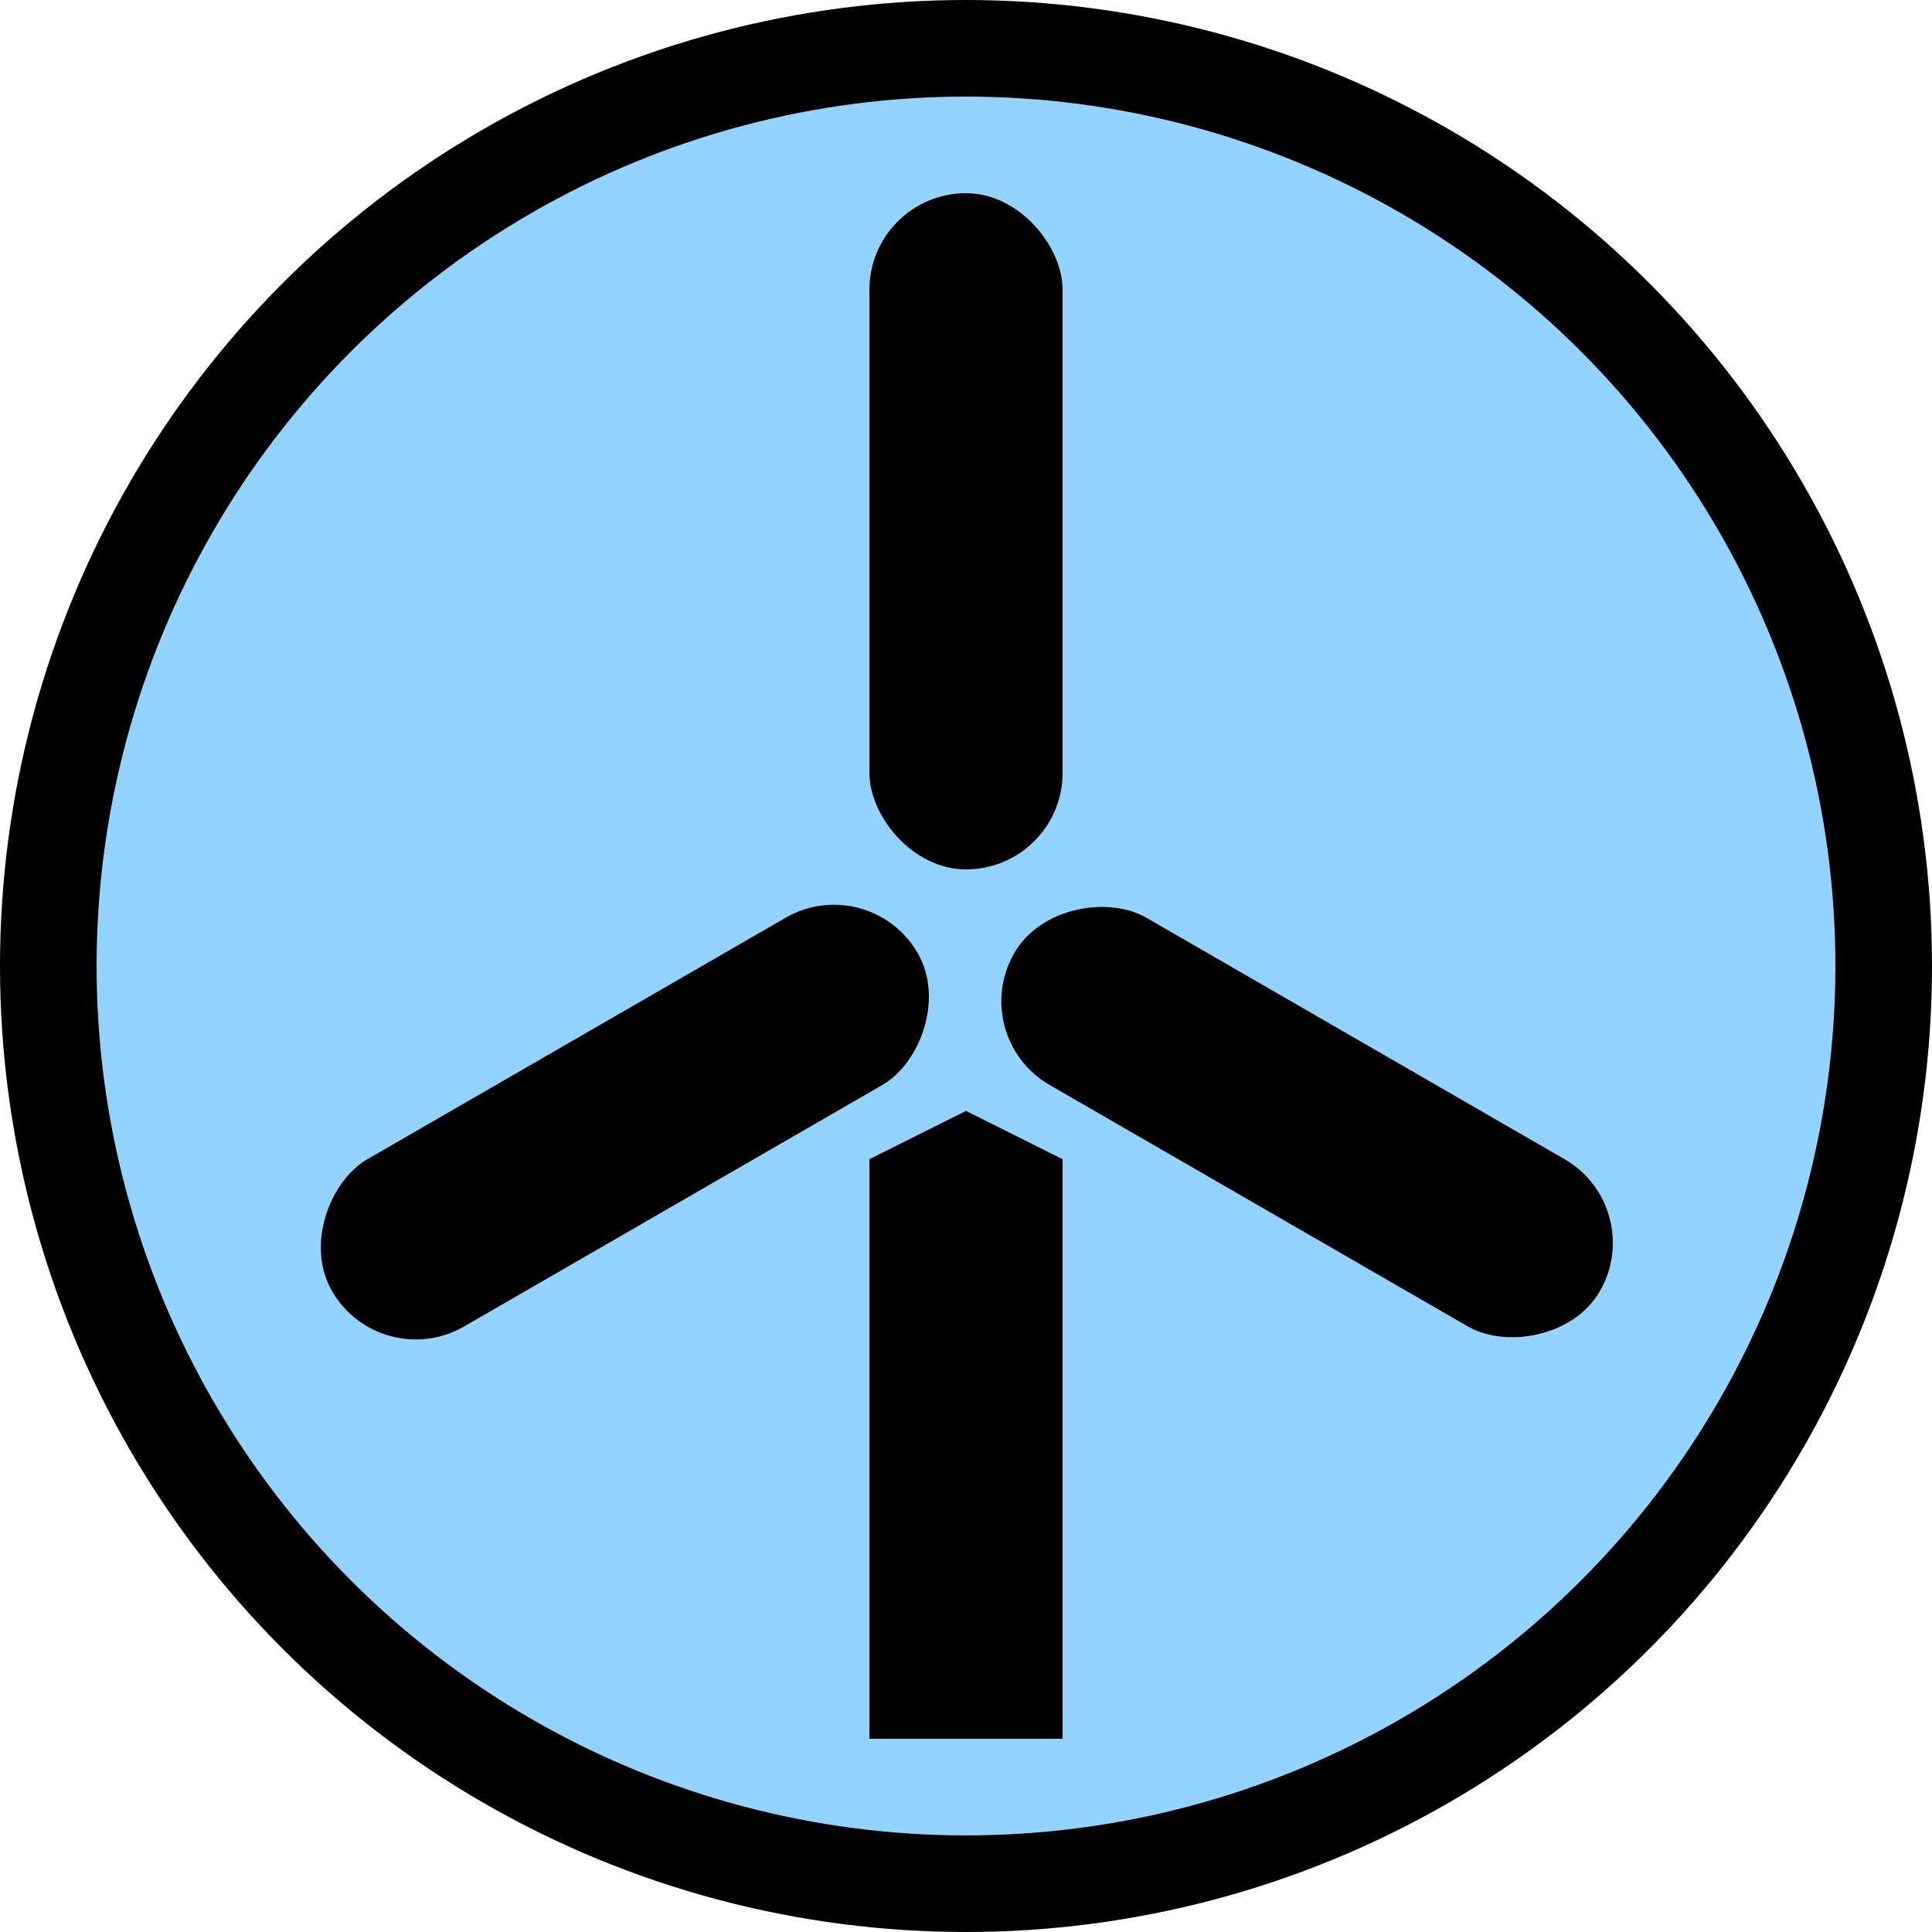
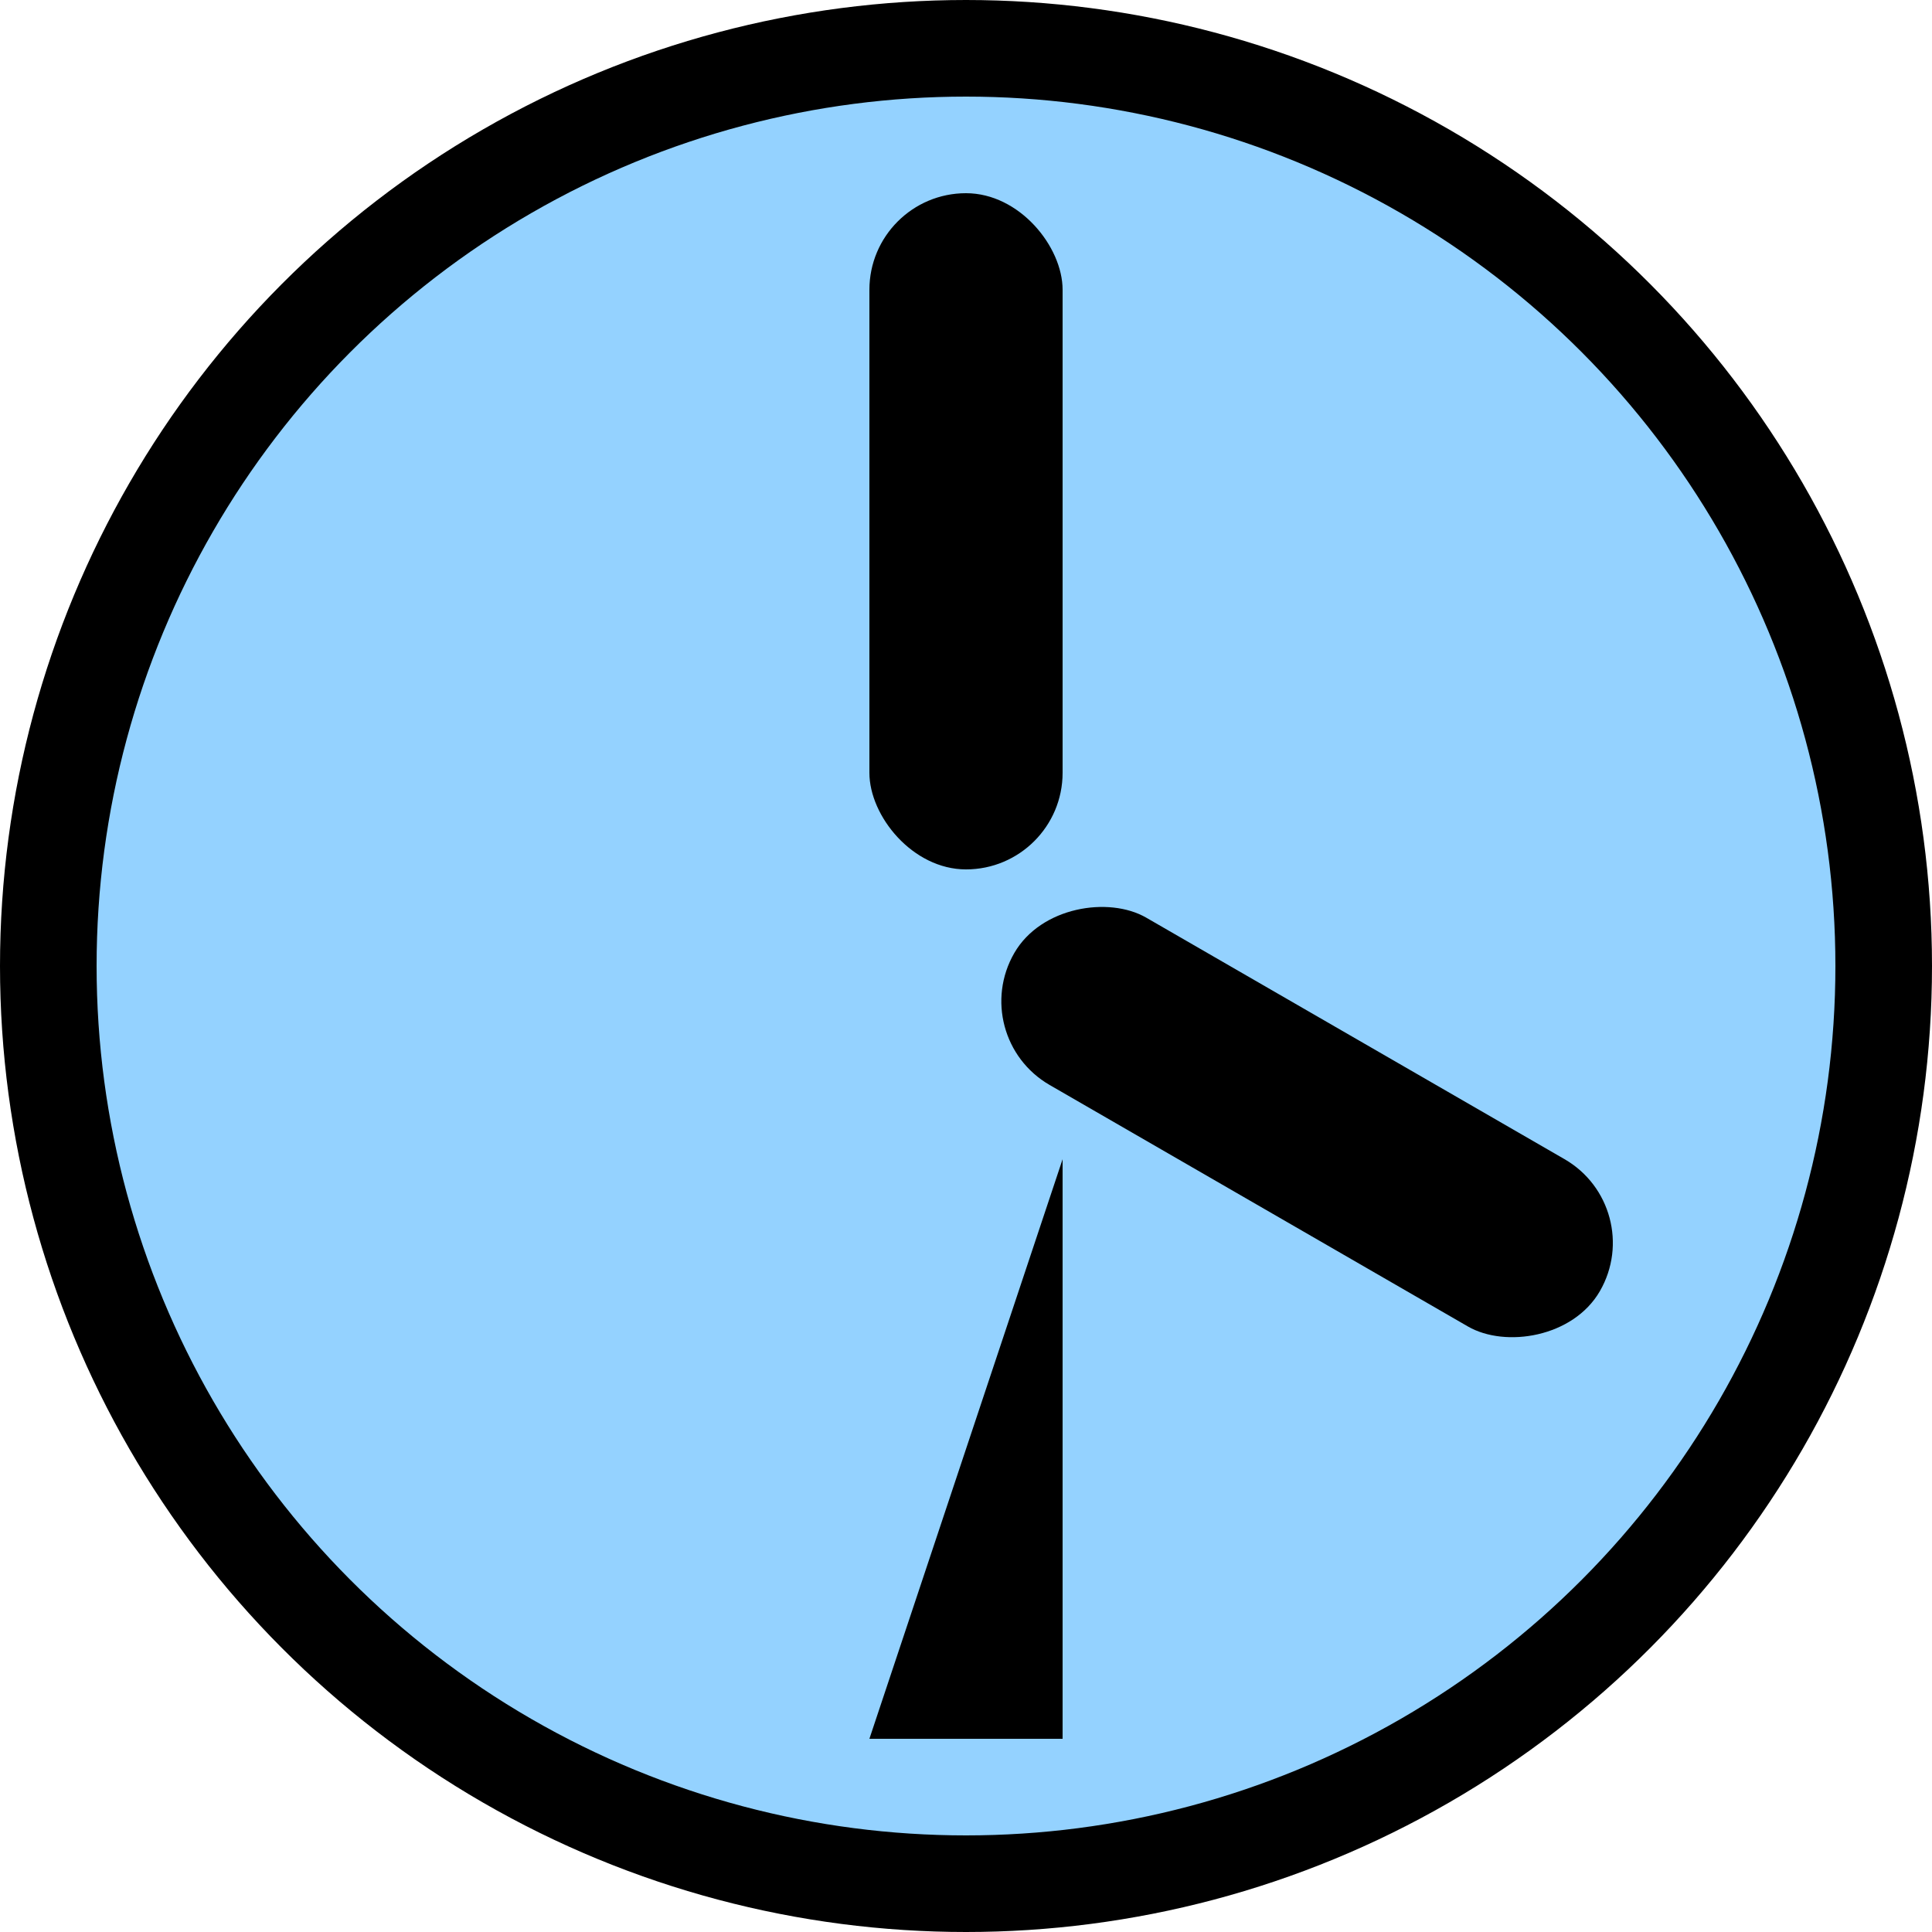
<svg xmlns="http://www.w3.org/2000/svg" width="16.0px" height="16.0px" viewBox="0 0 16.0 16.0" version="1.1" id="SVGRoot">
  <defs id="defs331" />
  <g id="layer1">
    <circle style="fill:#94d2ff;fill-opacity:1;stroke:#000000;stroke-width:0.8;stroke-opacity:1" id="background" cx="8" cy="8" r="7.6" />
    <g id="g2391" style="fill:#000000" transform="scale(0.8)">
      <rect y="2" x="9" height="7" width="2" id="rect3840" style="fill:#000000;fill-opacity:1;stroke:none;stroke-opacity:1" ry="1" />
      <rect transform="rotate(120)" style="fill:#000000;fill-opacity:1;stroke:none;stroke-opacity:1" id="rect3842" width="2" height="7" x="2.294" y="-21.026" ry="1" />
-       <rect y="-3.706" x="-14.294" height="7" width="2" id="rect3844" style="fill:#000000;fill-opacity:1;stroke:none;stroke-opacity:1" transform="rotate(-120)" ry="1" />
-       <path id="path3846" d="m 9,18 h 2 V 12 L 10,11.5 9,12 Z" style="fill:#000000;fill-opacity:1;fill-rule:evenodd;stroke:none;stroke-width:1px;stroke-linecap:butt;stroke-linejoin:miter;stroke-opacity:1" />
+       <path id="path3846" d="m 9,18 h 2 V 12 Z" style="fill:#000000;fill-opacity:1;fill-rule:evenodd;stroke:none;stroke-width:1px;stroke-linecap:butt;stroke-linejoin:miter;stroke-opacity:1" />
    </g>
  </g>
</svg>